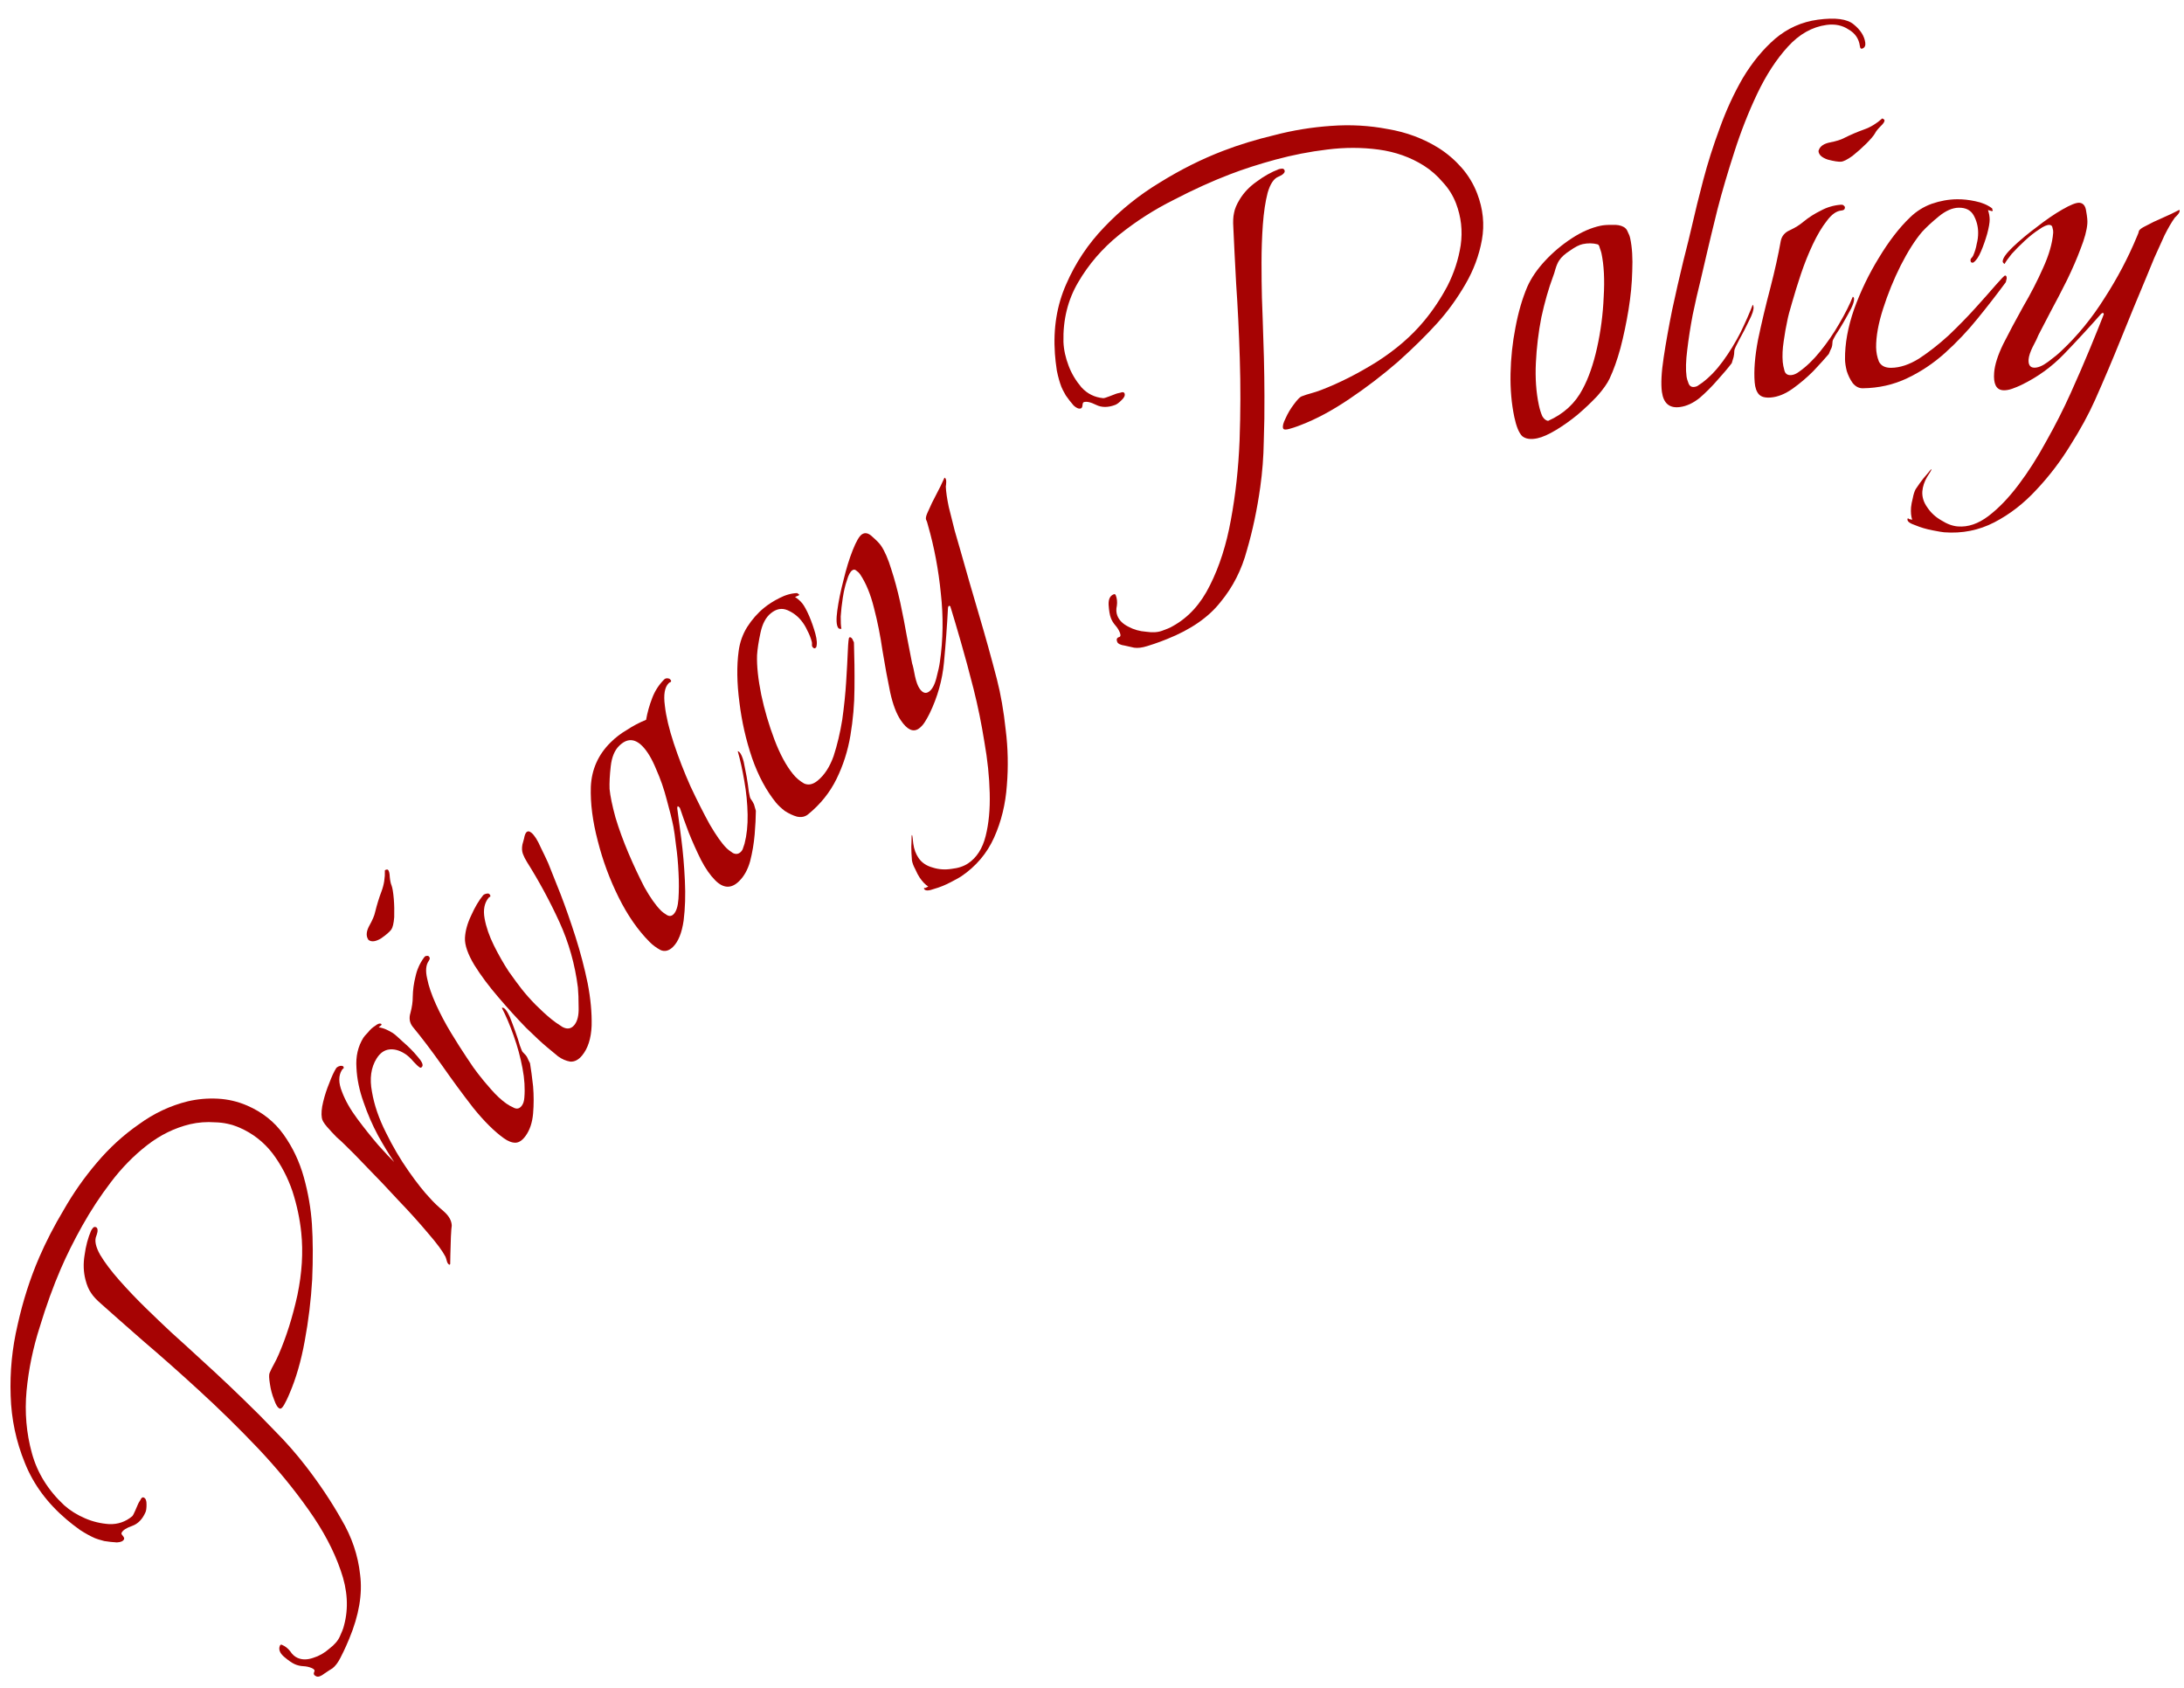
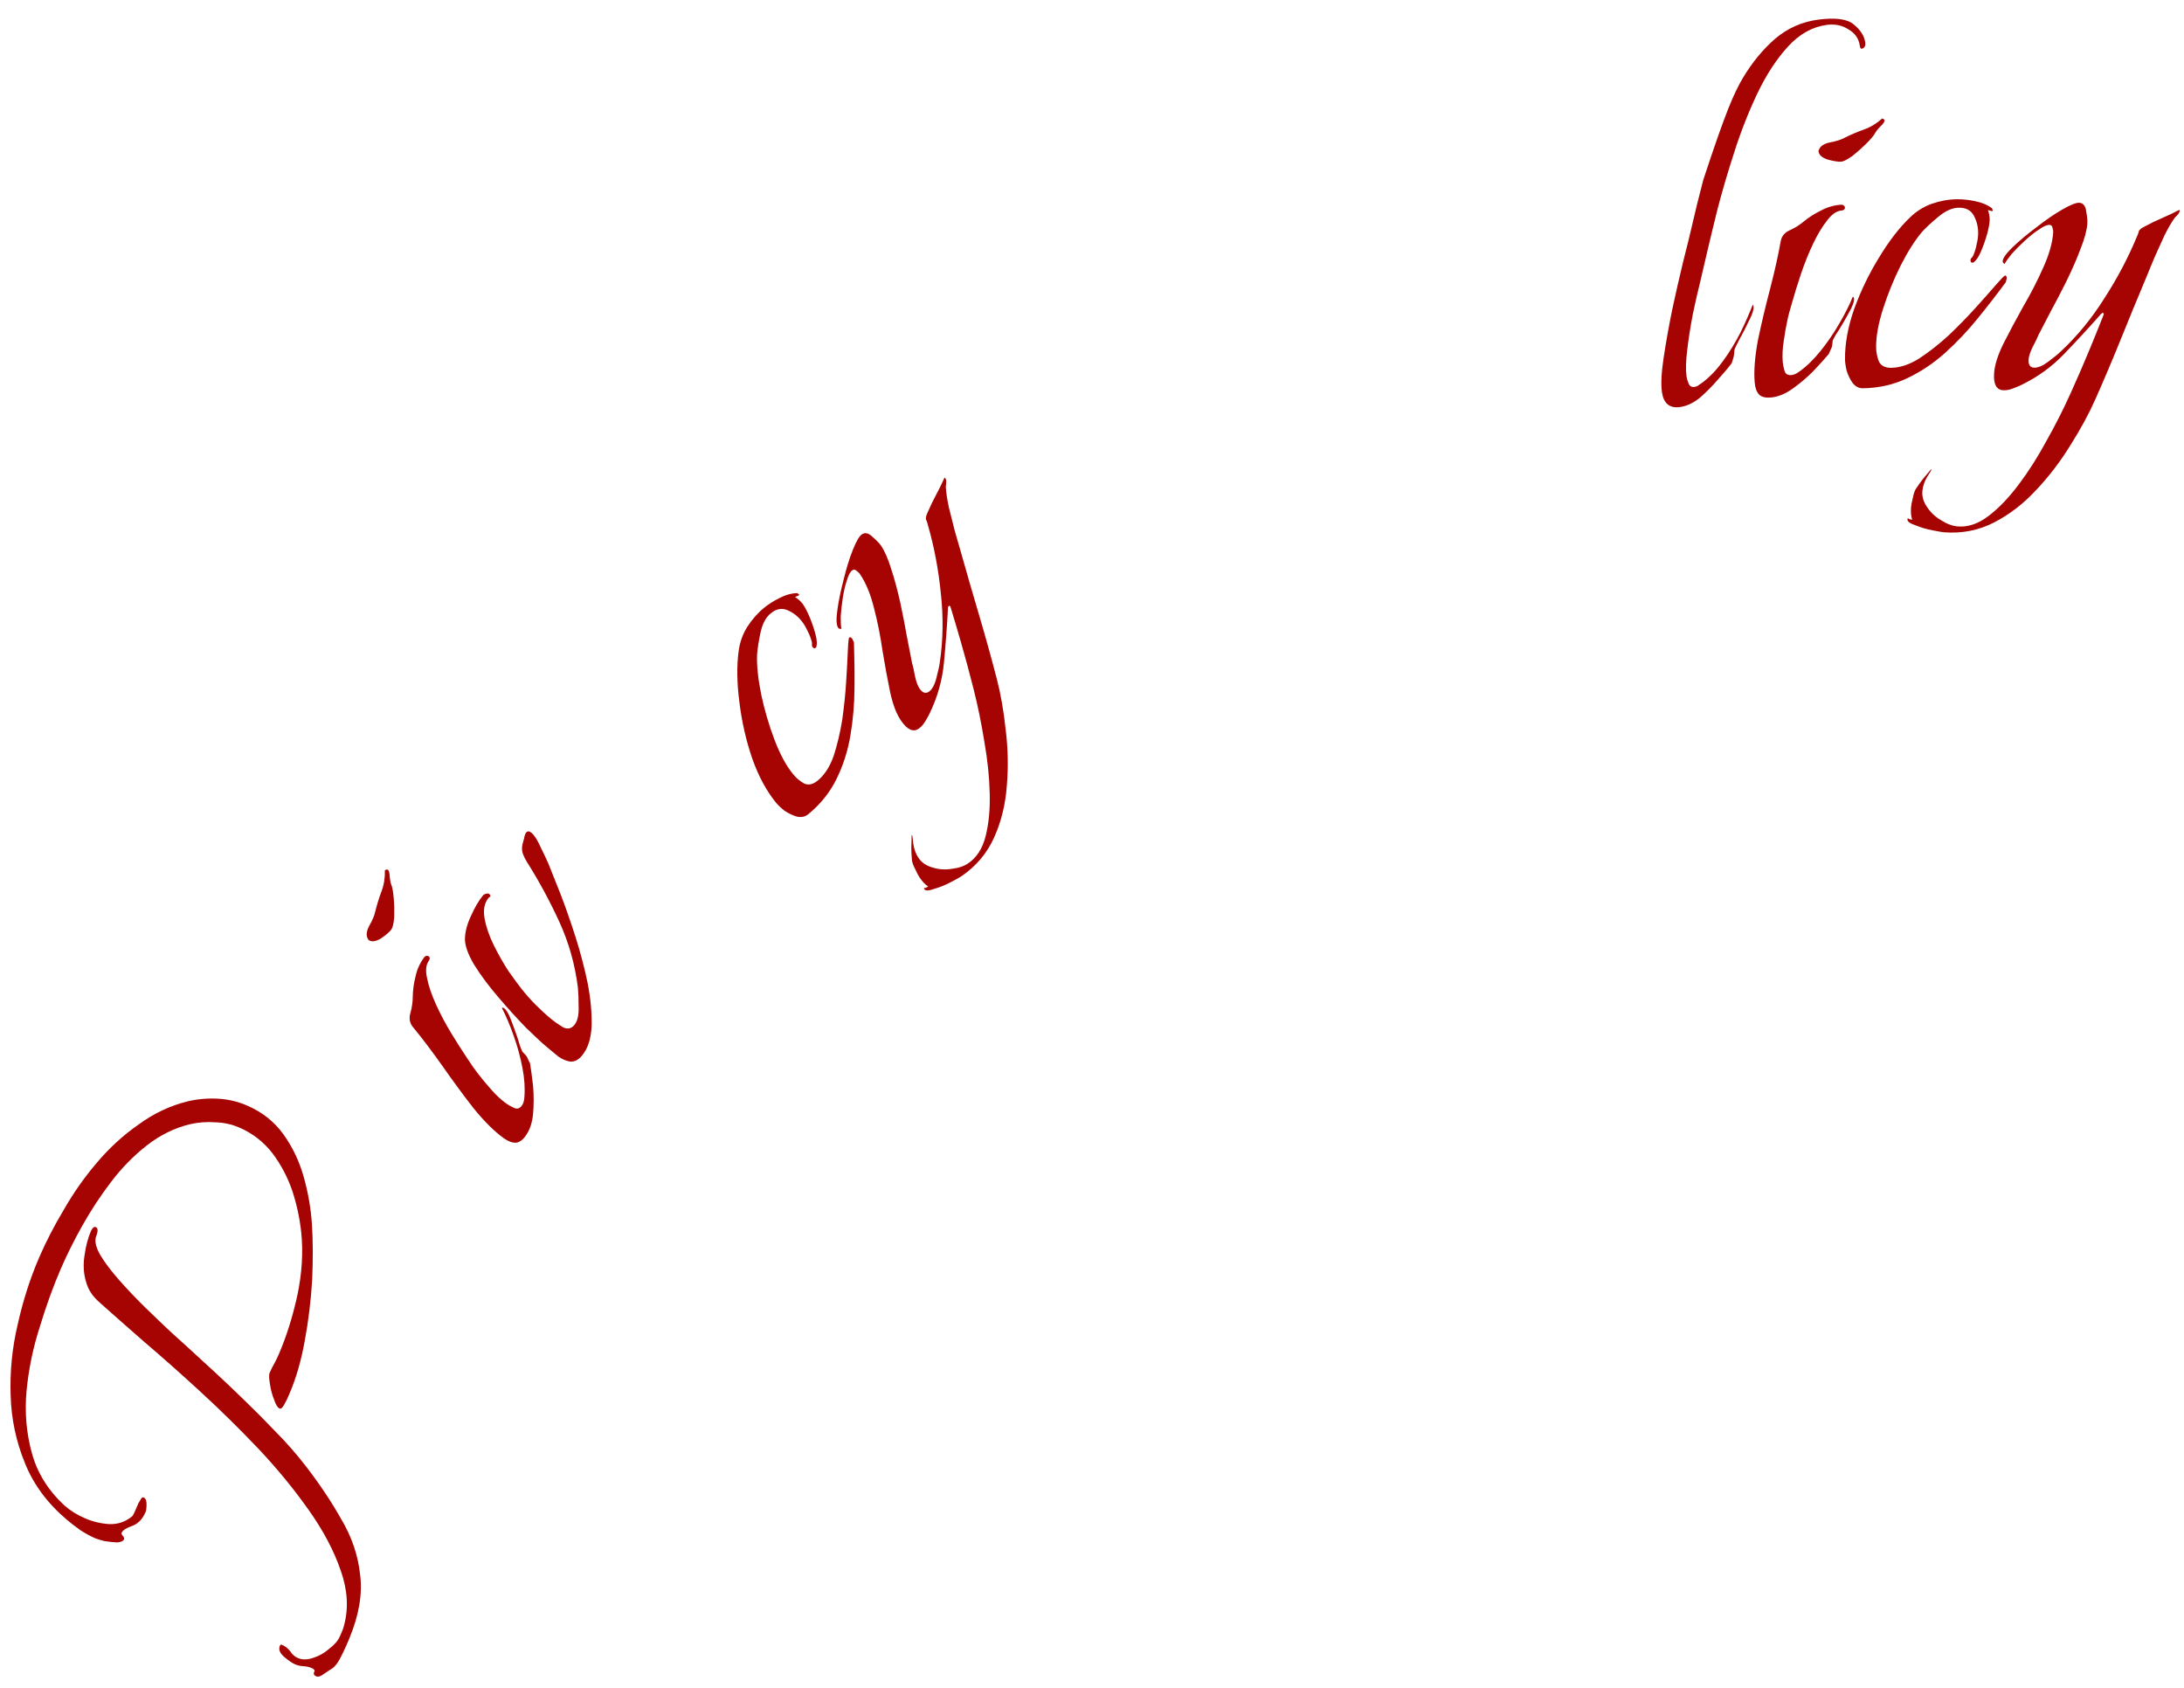
<svg xmlns="http://www.w3.org/2000/svg" width="66" height="51" viewBox="0 0 66 51" fill="none">
  <path d="M-15 -564V-563H1901V-564V-565H-15V-564ZM1903 -562H1902V5434H1903H1904V-562H1903ZM1901 5436V5435H-15V5436V5437H1901V5436ZM-17 5434H-16V-562H-17H-18V5434H-17ZM-15 5436V5435C-15.552 5435 -16 5434.55 -16 5434H-17H-18C-18 5435.66 -16.657 5437 -15 5437V5436ZM1903 5434H1902C1902 5434.55 1901.55 5435 1901 5435V5436V5437C1902.66 5437 1904 5435.66 1904 5434H1903ZM1901 -564V-563C1901.55 -563 1902 -562.552 1902 -562H1903H1904C1904 -563.657 1902.66 -565 1901 -565V-564ZM-15 -564V-565C-16.657 -565 -18 -563.657 -18 -562H-17H-16C-16 -562.552 -15.552 -563 -15 -563V-564Z" fill="black" fill-opacity="0.1" />
  <path d="M8.709 42.201C8.68 42.27 8.639 42.351 8.587 42.445C8.535 42.538 8.489 42.577 8.45 42.56C8.391 42.535 8.336 42.447 8.285 42.297C8.223 42.143 8.181 41.985 8.158 41.824C8.129 41.649 8.125 41.537 8.146 41.488C8.188 41.39 8.233 41.299 8.281 41.215C8.333 41.121 8.38 41.025 8.422 40.927C8.655 40.389 8.843 39.791 8.988 39.133C9.127 38.461 9.165 37.833 9.104 37.248C9.062 36.835 8.974 36.419 8.84 36.002C8.697 35.58 8.496 35.197 8.238 34.853C7.97 34.505 7.635 34.245 7.234 34.071C6.999 33.97 6.754 33.917 6.501 33.912C6.242 33.893 5.99 33.912 5.744 33.969C5.278 34.081 4.843 34.294 4.44 34.608C4.037 34.922 3.674 35.294 3.349 35.723C3.029 36.143 2.741 36.582 2.484 37.041C2.228 37.499 2.012 37.934 1.834 38.346C1.606 38.875 1.395 39.457 1.202 40.094C0.998 40.727 0.865 41.372 0.802 42.03C0.743 42.679 0.797 43.306 0.965 43.913C1.128 44.506 1.453 45.03 1.942 45.485C2.118 45.642 2.329 45.774 2.574 45.879C2.799 45.977 3.041 46.035 3.3 46.053C3.563 46.062 3.795 45.983 3.996 45.814C4.014 45.798 4.045 45.742 4.087 45.644C4.129 45.546 4.159 45.477 4.176 45.438C4.184 45.418 4.206 45.381 4.241 45.327C4.271 45.258 4.305 45.232 4.344 45.249C4.403 45.275 4.431 45.345 4.428 45.46C4.429 45.565 4.419 45.642 4.398 45.691C4.305 45.906 4.169 46.045 3.991 46.108C3.813 46.17 3.707 46.241 3.673 46.319C3.669 46.329 3.67 46.341 3.675 46.355C3.681 46.369 3.699 46.394 3.73 46.431C3.751 46.463 3.757 46.489 3.749 46.508C3.723 46.567 3.651 46.6 3.532 46.606C3.407 46.599 3.28 46.585 3.15 46.564C3.014 46.528 2.922 46.5 2.873 46.479C2.736 46.42 2.585 46.337 2.422 46.232C2.262 46.117 2.127 46.012 2.017 45.918C1.43 45.421 1.008 44.849 0.752 44.205C0.486 43.555 0.343 42.878 0.322 42.172C0.296 41.452 0.366 40.739 0.532 40.032C0.692 39.311 0.909 38.632 1.184 37.995C1.387 37.525 1.634 37.045 1.927 36.556C2.214 36.053 2.546 35.58 2.922 35.138C3.303 34.687 3.725 34.3 4.19 33.977C4.649 33.641 5.144 33.408 5.677 33.277C5.974 33.208 6.276 33.182 6.582 33.198C6.889 33.214 7.185 33.283 7.469 33.406C7.929 33.605 8.296 33.897 8.571 34.283C8.846 34.669 9.05 35.099 9.182 35.574C9.314 36.049 9.395 36.52 9.426 36.986C9.458 37.477 9.461 38.036 9.434 38.663C9.398 39.286 9.323 39.904 9.209 40.518C9.1 41.121 8.946 41.653 8.747 42.113L8.709 42.201ZM10.466 49.721C10.419 49.828 10.359 49.954 10.286 50.096C10.213 50.239 10.133 50.344 10.046 50.411C10 50.437 9.919 50.49 9.804 50.568C9.699 50.65 9.617 50.679 9.558 50.653C9.489 50.624 9.468 50.58 9.493 50.521C9.524 50.476 9.5 50.437 9.422 50.403C9.343 50.369 9.259 50.35 9.168 50.346C9.077 50.341 8.992 50.322 8.914 50.288C8.826 50.25 8.714 50.173 8.578 50.056C8.452 49.944 8.413 49.834 8.459 49.726C8.472 49.697 8.493 49.688 8.522 49.701C8.62 49.743 8.703 49.808 8.77 49.895C8.833 49.992 8.908 50.059 8.996 50.097C9.133 50.156 9.291 50.155 9.469 50.092C9.643 50.039 9.805 49.947 9.955 49.814C10.111 49.695 10.216 49.572 10.271 49.445C10.292 49.396 10.315 49.342 10.341 49.283C10.366 49.225 10.384 49.169 10.396 49.115C10.538 48.596 10.505 48.041 10.295 47.451C10.089 46.851 9.766 46.241 9.325 45.621C8.878 44.987 8.368 44.366 7.793 43.758C7.21 43.146 6.618 42.565 6.018 42.016C5.419 41.467 4.856 40.968 4.329 40.52C3.806 40.062 3.381 39.687 3.054 39.395C2.919 39.278 2.819 39.172 2.757 39.075C2.684 38.974 2.626 38.839 2.583 38.669C2.522 38.434 2.513 38.186 2.556 37.925C2.593 37.651 2.658 37.406 2.751 37.19C2.759 37.171 2.777 37.144 2.804 37.109C2.83 37.074 2.863 37.065 2.902 37.081C2.942 37.098 2.956 37.145 2.946 37.222C2.931 37.285 2.919 37.327 2.91 37.346C2.851 37.483 2.89 37.675 3.029 37.92C3.171 38.156 3.367 38.415 3.617 38.697C3.867 38.979 4.131 39.256 4.409 39.527C4.687 39.798 4.942 40.041 5.174 40.258C5.4 40.46 5.559 40.604 5.65 40.689C5.932 40.951 6.219 41.214 6.511 41.479C6.794 41.741 7.074 42.007 7.352 42.278C7.68 42.594 8.004 42.919 8.324 43.255C8.648 43.581 8.952 43.927 9.235 44.293C9.653 44.833 10.013 45.372 10.316 45.909C10.632 46.441 10.821 46.999 10.883 47.583C10.958 48.162 10.849 48.806 10.554 49.515L10.466 49.721Z" fill="#A60303" />
-   <path d="M13.605 38.195C13.593 38.213 13.583 38.219 13.574 38.213C13.538 38.191 13.513 38.15 13.5 38.091C13.489 38.047 13.477 38.007 13.461 37.972C13.376 37.806 13.203 37.571 12.94 37.268C12.673 36.95 12.373 36.616 12.037 36.267C11.708 35.909 11.397 35.582 11.104 35.285C10.809 34.974 10.582 34.743 10.424 34.594C10.363 34.531 10.279 34.453 10.173 34.361C10.073 34.26 9.975 34.155 9.88 34.045C9.785 33.935 9.734 33.847 9.726 33.779C9.705 33.652 9.718 33.49 9.766 33.294C9.814 33.097 9.875 32.909 9.95 32.729C10.022 32.535 10.092 32.383 10.16 32.275C10.171 32.257 10.194 32.24 10.229 32.224C10.264 32.209 10.294 32.202 10.317 32.204L10.367 32.216C10.388 32.242 10.393 32.264 10.382 32.282C10.361 32.295 10.345 32.31 10.334 32.328C10.226 32.5 10.227 32.72 10.335 32.989C10.434 33.253 10.589 33.527 10.802 33.811C11.014 34.095 11.225 34.36 11.436 34.606C11.644 34.837 11.803 35.005 11.912 35.112C11.761 34.891 11.6 34.626 11.428 34.318C11.254 33.994 11.107 33.656 10.987 33.304C10.859 32.947 10.787 32.599 10.772 32.263C10.748 31.92 10.818 31.618 10.982 31.355C11.005 31.319 11.05 31.266 11.12 31.196C11.185 31.112 11.259 31.044 11.34 30.995C11.418 30.931 11.48 30.913 11.525 30.941L11.53 30.963L11.522 30.977L11.444 31.041C11.524 31.053 11.599 31.075 11.668 31.106C11.736 31.136 11.803 31.172 11.866 31.211C11.92 31.245 12.026 31.337 12.184 31.486C12.348 31.627 12.494 31.775 12.623 31.931C12.748 32.073 12.794 32.171 12.76 32.225C12.737 32.261 12.712 32.271 12.685 32.254C12.64 32.225 12.576 32.167 12.494 32.077C12.408 31.973 12.32 31.892 12.229 31.836C12.067 31.734 11.91 31.692 11.76 31.711C11.609 31.73 11.483 31.821 11.381 31.984C11.211 32.255 11.164 32.59 11.241 32.991C11.308 33.386 11.448 33.795 11.661 34.218C11.865 34.635 12.093 35.024 12.346 35.384C12.598 35.744 12.816 36.019 12.999 36.209C13.094 36.319 13.228 36.447 13.4 36.593C13.564 36.734 13.648 36.881 13.652 37.035C13.644 37.068 13.636 37.182 13.626 37.377C13.623 37.564 13.617 37.743 13.61 37.915C13.606 38.102 13.605 38.195 13.605 38.195Z" fill="#A60303" />
  <path d="M11.825 28.087C11.775 28.156 11.672 28.246 11.514 28.356C11.354 28.451 11.231 28.468 11.144 28.406C11.135 28.4 11.131 28.397 11.131 28.397C11.129 28.382 11.123 28.372 11.114 28.365C11.059 28.26 11.075 28.127 11.163 27.967C11.257 27.799 11.315 27.663 11.336 27.56C11.391 27.337 11.455 27.127 11.53 26.931C11.604 26.735 11.638 26.523 11.631 26.295C11.673 26.273 11.703 26.268 11.72 26.28C11.755 26.305 11.774 26.378 11.779 26.5C11.79 26.613 11.808 26.698 11.833 26.755C11.86 26.827 11.883 26.961 11.9 27.157C11.915 27.338 11.919 27.524 11.913 27.716C11.898 27.902 11.868 28.026 11.825 28.087ZM15.888 34.316C15.789 34.455 15.686 34.525 15.579 34.528C15.472 34.53 15.354 34.485 15.224 34.392C14.938 34.187 14.631 33.882 14.304 33.478C13.983 33.065 13.667 32.636 13.356 32.19C13.036 31.739 12.742 31.352 12.475 31.029C12.378 30.908 12.354 30.766 12.404 30.605C12.451 30.429 12.474 30.269 12.473 30.124C12.477 29.916 12.504 29.713 12.555 29.514C12.598 29.308 12.681 29.118 12.805 28.945C12.836 28.901 12.863 28.881 12.887 28.885C12.916 28.88 12.936 28.881 12.944 28.887C12.996 28.924 13.001 28.973 12.957 29.034C12.87 29.155 12.854 29.334 12.909 29.57C12.954 29.799 13.044 30.059 13.176 30.351C13.309 30.642 13.459 30.927 13.628 31.205C13.796 31.483 13.957 31.735 14.109 31.962C14.253 32.183 14.363 32.34 14.44 32.435C14.548 32.577 14.681 32.739 14.841 32.918C14.993 33.092 15.146 33.235 15.302 33.346C15.363 33.39 15.443 33.434 15.542 33.479C15.633 33.517 15.709 33.493 15.771 33.406C15.815 33.345 15.839 33.265 15.846 33.164C15.869 32.893 15.851 32.598 15.79 32.279C15.727 31.945 15.639 31.62 15.525 31.302C15.408 30.97 15.289 30.688 15.166 30.456C15.187 30.445 15.211 30.448 15.237 30.467C15.289 30.504 15.345 30.591 15.406 30.726C15.458 30.855 15.512 30.999 15.569 31.157C15.626 31.316 15.674 31.461 15.711 31.593C15.754 31.715 15.784 31.783 15.802 31.795C15.865 31.854 15.908 31.904 15.93 31.946C15.944 31.982 15.973 32.042 16.017 32.127C16.047 32.305 16.078 32.537 16.11 32.822C16.133 33.101 16.133 33.377 16.11 33.648C16.086 33.92 16.012 34.142 15.888 34.316Z" fill="#A60303" />
  <path d="M17.589 31.895C17.48 32.027 17.36 32.087 17.231 32.077C17.108 32.058 16.985 32.005 16.864 31.918C16.749 31.823 16.642 31.734 16.543 31.652C16.387 31.523 16.172 31.324 15.896 31.054C15.62 30.769 15.341 30.462 15.06 30.132C14.771 29.796 14.528 29.47 14.332 29.155C14.135 28.825 14.041 28.553 14.051 28.34C14.062 28.127 14.124 27.902 14.238 27.664C14.351 27.411 14.472 27.206 14.601 27.05C14.615 27.034 14.64 27.02 14.677 27.009C14.714 26.998 14.744 26.995 14.767 27.001L14.804 27.031C14.822 27.06 14.824 27.083 14.81 27.099C14.795 27.1 14.781 27.109 14.767 27.126C14.638 27.282 14.597 27.49 14.644 27.751C14.691 28.012 14.785 28.283 14.925 28.566C15.065 28.848 15.214 29.11 15.373 29.353C15.539 29.587 15.67 29.765 15.764 29.884C15.893 30.047 16.033 30.204 16.183 30.357C16.334 30.509 16.491 30.654 16.656 30.79C16.738 30.858 16.851 30.938 16.996 31.03C17.14 31.108 17.259 31.089 17.355 30.974C17.45 30.859 17.494 30.681 17.486 30.439C17.486 30.189 17.478 29.989 17.464 29.839C17.376 29.143 17.19 28.482 16.904 27.857C16.618 27.233 16.293 26.631 15.928 26.051C15.874 25.965 15.832 25.882 15.802 25.802C15.772 25.721 15.767 25.627 15.787 25.519C15.798 25.473 15.815 25.41 15.838 25.332C15.853 25.248 15.874 25.189 15.901 25.156C15.942 25.107 15.995 25.109 16.061 25.164C16.151 25.239 16.244 25.385 16.34 25.604C16.443 25.814 16.519 25.973 16.567 26.082C16.657 26.309 16.78 26.619 16.938 27.013C17.088 27.401 17.238 27.83 17.389 28.301C17.539 28.771 17.662 29.241 17.759 29.709C17.848 30.171 17.888 30.599 17.879 30.993C17.863 31.381 17.766 31.682 17.589 31.895Z" fill="#A60303" />
-   <path d="M20.34 28.609C20.219 28.729 20.094 28.763 19.966 28.709C19.838 28.641 19.725 28.558 19.628 28.459C19.274 28.104 18.963 27.654 18.693 27.11C18.423 26.566 18.214 26 18.065 25.411C17.908 24.815 17.838 24.268 17.855 23.77C17.879 23.25 18.077 22.805 18.448 22.437C18.599 22.286 18.765 22.159 18.947 22.054C19.128 21.934 19.321 21.832 19.525 21.75C19.563 21.532 19.624 21.313 19.708 21.095C19.791 20.876 19.913 20.688 20.072 20.53C20.11 20.492 20.162 20.485 20.23 20.508L20.264 20.542C20.287 20.565 20.287 20.587 20.264 20.61C20.241 20.617 20.222 20.628 20.207 20.644C20.086 20.764 20.048 20.99 20.092 21.322C20.128 21.646 20.218 22.024 20.36 22.454C20.502 22.885 20.67 23.319 20.865 23.757C21.067 24.188 21.262 24.573 21.449 24.913C21.644 25.245 21.809 25.48 21.945 25.616C21.997 25.669 22.065 25.722 22.148 25.775C22.238 25.82 22.317 25.809 22.386 25.742C22.423 25.704 22.446 25.667 22.454 25.629C22.469 25.584 22.484 25.538 22.5 25.493C22.568 25.23 22.599 24.935 22.593 24.611C22.586 24.272 22.553 23.936 22.494 23.604C22.435 23.257 22.368 22.955 22.294 22.698C22.309 22.698 22.327 22.709 22.35 22.732C22.395 22.778 22.436 22.872 22.474 23.015C22.503 23.151 22.533 23.302 22.563 23.468C22.592 23.634 22.614 23.785 22.629 23.921C22.651 24.049 22.67 24.121 22.685 24.136C22.73 24.197 22.764 24.253 22.786 24.306C22.801 24.352 22.82 24.416 22.842 24.499C22.841 24.695 22.829 24.932 22.806 25.211C22.782 25.49 22.736 25.762 22.668 26.026C22.599 26.274 22.489 26.474 22.337 26.624C22.103 26.857 21.861 26.849 21.613 26.599C21.463 26.448 21.32 26.244 21.186 25.987C21.051 25.715 20.927 25.439 20.815 25.16C20.703 24.865 20.613 24.616 20.546 24.412C20.538 24.405 20.527 24.393 20.512 24.378C20.497 24.363 20.485 24.359 20.478 24.367C20.47 24.374 20.467 24.393 20.466 24.423C20.496 24.634 20.536 24.94 20.588 25.34C20.64 25.74 20.676 26.162 20.697 26.608C20.718 27.038 20.706 27.441 20.659 27.818C20.605 28.187 20.499 28.451 20.34 28.609ZM20.354 27.625C20.438 27.542 20.487 27.387 20.503 27.161C20.519 26.92 20.52 26.656 20.505 26.369C20.491 26.067 20.466 25.792 20.429 25.543C20.4 25.287 20.374 25.102 20.352 24.988C20.307 24.762 20.24 24.49 20.151 24.173C20.069 23.849 19.96 23.535 19.825 23.233C19.698 22.924 19.559 22.693 19.409 22.542C19.176 22.307 18.942 22.306 18.708 22.539C18.571 22.675 18.488 22.878 18.457 23.15C18.426 23.421 18.414 23.651 18.421 23.84C18.442 24.058 18.502 24.345 18.599 24.7C18.703 25.047 18.834 25.406 18.991 25.776C19.148 26.146 19.31 26.49 19.474 26.807C19.647 27.117 19.812 27.351 19.97 27.51C20.015 27.556 20.075 27.601 20.151 27.647C20.226 27.692 20.294 27.685 20.354 27.625Z" fill="#A60303" />
  <path d="M24.419 24.607C24.328 24.681 24.216 24.704 24.082 24.675C23.957 24.639 23.834 24.581 23.713 24.501C23.601 24.413 23.515 24.332 23.454 24.258C23.158 23.894 22.916 23.444 22.729 22.909C22.542 22.36 22.415 21.797 22.345 21.221C22.268 20.637 22.261 20.12 22.322 19.672C22.357 19.41 22.442 19.168 22.579 18.947C22.724 18.72 22.895 18.525 23.094 18.363C23.226 18.256 23.38 18.158 23.556 18.07C23.74 17.975 23.92 17.925 24.095 17.921C24.102 17.929 24.108 17.937 24.115 17.945C24.123 17.939 24.131 17.939 24.137 17.948C24.151 17.964 24.154 17.976 24.145 17.983L24.133 17.993L24.026 18.039C24.111 18.093 24.184 18.157 24.245 18.232C24.305 18.306 24.375 18.435 24.455 18.617C24.528 18.792 24.59 18.968 24.64 19.148C24.689 19.328 24.698 19.465 24.665 19.56C24.665 19.56 24.657 19.567 24.64 19.58C24.616 19.601 24.587 19.59 24.553 19.549C24.539 19.532 24.534 19.509 24.537 19.479C24.54 19.449 24.539 19.422 24.534 19.399C24.501 19.274 24.456 19.16 24.399 19.055C24.35 18.944 24.288 18.843 24.214 18.752C24.1 18.611 23.959 18.506 23.792 18.435C23.624 18.365 23.458 18.397 23.293 18.532C23.144 18.653 23.04 18.847 22.983 19.114C22.925 19.381 22.89 19.609 22.878 19.797C22.867 20.122 22.91 20.521 23.005 20.993C23.102 21.45 23.234 21.9 23.401 22.342C23.568 22.784 23.756 23.133 23.964 23.389C24.058 23.505 24.17 23.6 24.299 23.674C24.429 23.733 24.565 23.705 24.706 23.59C24.913 23.422 25.075 23.174 25.192 22.844C25.302 22.507 25.389 22.141 25.453 21.745C25.509 21.342 25.549 20.959 25.571 20.597C25.595 20.221 25.611 19.912 25.621 19.67C25.632 19.413 25.646 19.278 25.663 19.265C25.687 19.244 25.717 19.255 25.75 19.297C25.764 19.313 25.773 19.333 25.778 19.356C25.792 19.373 25.801 19.393 25.806 19.416C25.821 19.857 25.827 20.32 25.822 20.805C25.82 21.275 25.779 21.748 25.699 22.226C25.621 22.688 25.482 23.124 25.28 23.536C25.078 23.947 24.791 24.305 24.419 24.607Z" fill="#A60303" />
  <path d="M29.044 26.483C29 26.513 28.897 26.57 28.735 26.654C28.564 26.744 28.397 26.812 28.235 26.857C28.07 26.918 27.969 26.921 27.933 26.868C27.933 26.868 27.93 26.864 27.924 26.855C27.918 26.846 27.92 26.839 27.929 26.833C27.937 26.827 27.942 26.824 27.942 26.824C27.948 26.833 27.951 26.837 27.951 26.837L28.052 26.788C27.963 26.732 27.877 26.642 27.793 26.519C27.751 26.457 27.706 26.371 27.658 26.262C27.607 26.168 27.574 26.081 27.559 26.001C27.555 25.977 27.55 25.904 27.544 25.779C27.537 25.655 27.538 25.532 27.546 25.411C27.545 25.296 27.549 25.235 27.558 25.229L27.567 25.242C27.572 25.251 27.583 25.334 27.599 25.491C27.621 25.656 27.674 25.801 27.758 25.924C27.854 26.066 27.996 26.162 28.186 26.214C28.367 26.272 28.556 26.285 28.754 26.254C28.958 26.232 29.126 26.176 29.259 26.086C29.515 25.913 29.691 25.64 29.785 25.266C29.88 24.893 29.922 24.459 29.909 23.965C29.897 23.471 29.843 22.954 29.747 22.413C29.66 21.866 29.551 21.334 29.421 20.818C29.29 20.301 29.162 19.827 29.037 19.396C28.913 18.965 28.813 18.627 28.737 18.382C28.731 18.373 28.728 18.369 28.728 18.369C28.731 18.354 28.73 18.342 28.724 18.333C28.706 18.307 28.688 18.299 28.67 18.311C28.661 18.317 28.654 18.335 28.648 18.365C28.62 18.912 28.579 19.461 28.527 20.012C28.478 20.548 28.332 21.065 28.09 21.564C28.052 21.641 28.006 21.724 27.95 21.814C27.894 21.903 27.831 21.971 27.761 22.019C27.593 22.133 27.413 22.048 27.222 21.765C27.09 21.571 26.983 21.29 26.901 20.92C26.821 20.536 26.744 20.118 26.67 19.666C26.604 19.208 26.518 18.777 26.412 18.372C26.308 17.953 26.167 17.611 25.987 17.346C25.963 17.31 25.927 17.276 25.88 17.244C25.841 17.206 25.8 17.202 25.756 17.232C25.694 17.274 25.64 17.375 25.594 17.535C25.541 17.686 25.5 17.862 25.469 18.064C25.438 18.265 25.417 18.453 25.406 18.628C25.404 18.797 25.411 18.921 25.427 19C25.379 19.007 25.347 18.997 25.329 18.97C25.275 18.891 25.266 18.716 25.303 18.447C25.342 18.162 25.405 17.856 25.491 17.527C25.572 17.189 25.664 16.888 25.769 16.624C25.874 16.36 25.966 16.201 26.045 16.147C26.142 16.081 26.249 16.106 26.365 16.22C26.49 16.329 26.577 16.418 26.625 16.489C26.738 16.657 26.842 16.896 26.936 17.206C27.033 17.501 27.122 17.833 27.205 18.202C27.282 18.562 27.349 18.91 27.408 19.244C27.469 19.563 27.521 19.83 27.564 20.046C27.589 20.119 27.618 20.248 27.651 20.431C27.688 20.599 27.733 20.723 27.787 20.803C27.877 20.935 27.97 20.969 28.068 20.903C28.165 20.837 28.241 20.702 28.295 20.497C28.353 20.278 28.389 20.112 28.403 20C28.501 19.327 28.511 18.638 28.432 17.931C28.362 17.219 28.233 16.534 28.044 15.875C28.023 15.787 28.003 15.729 27.986 15.703C27.971 15.661 27.983 15.595 28.024 15.502C28.039 15.467 28.085 15.364 28.164 15.195C28.251 15.02 28.337 14.852 28.422 14.692C28.501 14.523 28.54 14.438 28.54 14.438C28.549 14.432 28.559 14.438 28.571 14.456C28.589 14.482 28.597 14.522 28.594 14.575C28.592 14.629 28.588 14.67 28.582 14.7C28.589 14.862 28.619 15.068 28.671 15.316C28.732 15.558 28.793 15.8 28.853 16.042C28.923 16.279 28.981 16.478 29.026 16.64C29.209 17.29 29.395 17.936 29.586 18.58C29.777 19.224 29.956 19.869 30.124 20.515C30.243 20.976 30.332 21.489 30.392 22.053C30.462 22.612 30.473 23.171 30.427 23.73C30.387 24.299 30.259 24.823 30.043 25.304C29.828 25.785 29.495 26.178 29.044 26.483Z" fill="#A60303" />
-   <path d="M39.214 12.879C39.144 12.906 39.057 12.934 38.954 12.962C38.851 12.99 38.791 12.984 38.776 12.944C38.753 12.885 38.777 12.784 38.849 12.642C38.916 12.491 38.999 12.35 39.098 12.221C39.203 12.078 39.281 11.997 39.331 11.978C39.43 11.94 39.527 11.908 39.62 11.884C39.724 11.856 39.825 11.822 39.925 11.784C40.473 11.574 41.032 11.291 41.604 10.935C42.182 10.565 42.658 10.154 43.033 9.701C43.299 9.382 43.535 9.029 43.741 8.642C43.943 8.245 44.076 7.834 44.142 7.409C44.204 6.974 44.156 6.552 44 6.144C43.908 5.905 43.775 5.693 43.602 5.508C43.434 5.309 43.244 5.142 43.032 5.007C42.626 4.751 42.17 4.589 41.664 4.52C41.157 4.452 40.638 4.451 40.104 4.519C39.58 4.582 39.064 4.683 38.557 4.82C38.05 4.958 37.587 5.106 37.169 5.267C36.631 5.473 36.067 5.729 35.476 6.036C34.882 6.332 34.327 6.688 33.812 7.102C33.306 7.513 32.895 7.991 32.579 8.535C32.268 9.065 32.121 9.664 32.137 10.332C32.147 10.568 32.2 10.81 32.296 11.059C32.383 11.289 32.511 11.502 32.679 11.701C32.856 11.896 33.075 12.006 33.337 12.031C33.36 12.034 33.422 12.016 33.522 11.977C33.621 11.939 33.691 11.912 33.731 11.897C33.751 11.89 33.792 11.879 33.856 11.866C33.926 11.84 33.968 11.846 33.983 11.886C34.006 11.946 33.976 12.015 33.891 12.093C33.817 12.167 33.755 12.213 33.705 12.233C33.486 12.317 33.292 12.317 33.123 12.233C32.954 12.149 32.829 12.123 32.749 12.153C32.739 12.157 32.731 12.166 32.725 12.18C32.719 12.194 32.714 12.224 32.709 12.272C32.701 12.309 32.687 12.332 32.667 12.339C32.607 12.362 32.533 12.334 32.445 12.253C32.363 12.159 32.284 12.058 32.209 11.95C32.139 11.828 32.095 11.742 32.076 11.692C32.022 11.553 31.976 11.388 31.937 11.197C31.908 11.002 31.889 10.833 31.879 10.688C31.825 9.921 31.939 9.22 32.221 8.586C32.5 7.942 32.885 7.366 33.375 6.858C33.872 6.337 34.431 5.888 35.053 5.513C35.68 5.124 36.318 4.805 36.965 4.557C37.443 4.373 37.96 4.215 38.514 4.083C39.075 3.936 39.645 3.844 40.224 3.804C40.813 3.761 41.385 3.793 41.94 3.9C42.501 3.994 43.014 4.185 43.48 4.475C43.737 4.639 43.967 4.837 44.17 5.067C44.372 5.298 44.529 5.558 44.64 5.847C44.819 6.315 44.867 6.782 44.783 7.248C44.699 7.715 44.533 8.161 44.285 8.587C44.038 9.014 43.758 9.401 43.446 9.749C43.117 10.115 42.719 10.507 42.252 10.926C41.781 11.335 41.286 11.714 40.768 12.061C40.26 12.404 39.772 12.666 39.303 12.845L39.214 12.879ZM35.061 19.39C34.952 19.431 34.82 19.476 34.667 19.523C34.514 19.571 34.383 19.587 34.274 19.571C34.223 19.557 34.129 19.536 33.993 19.508C33.86 19.49 33.782 19.451 33.76 19.392C33.733 19.322 33.749 19.276 33.809 19.253C33.863 19.244 33.874 19.199 33.844 19.119C33.813 19.04 33.768 18.966 33.707 18.898C33.647 18.829 33.601 18.755 33.571 18.676C33.536 18.586 33.514 18.452 33.502 18.274C33.495 18.105 33.546 18 33.655 17.958C33.685 17.946 33.706 17.956 33.718 17.985C33.756 18.085 33.767 18.189 33.752 18.298C33.726 18.41 33.731 18.512 33.765 18.601C33.819 18.741 33.93 18.852 34.099 18.936C34.258 19.023 34.438 19.075 34.638 19.089C34.831 19.118 34.993 19.107 35.122 19.058C35.172 19.038 35.227 19.017 35.287 18.995C35.346 18.972 35.399 18.946 35.445 18.917C35.917 18.656 36.29 18.244 36.566 17.682C36.851 17.115 37.062 16.458 37.197 15.709C37.339 14.946 37.426 14.147 37.46 13.312C37.49 12.466 37.492 11.637 37.466 10.825C37.441 10.012 37.404 9.261 37.356 8.571C37.319 7.877 37.29 7.311 37.271 6.873C37.259 6.694 37.266 6.549 37.292 6.436C37.313 6.314 37.37 6.178 37.461 6.029C37.587 5.821 37.758 5.641 37.974 5.489C38.196 5.324 38.417 5.2 38.636 5.116C38.656 5.108 38.688 5.102 38.731 5.096C38.775 5.091 38.805 5.108 38.82 5.148C38.835 5.188 38.812 5.231 38.75 5.278C38.694 5.311 38.656 5.331 38.636 5.338C38.496 5.392 38.387 5.554 38.308 5.824C38.239 6.091 38.191 6.412 38.163 6.788C38.136 7.164 38.123 7.546 38.123 7.934C38.123 8.322 38.127 8.675 38.135 8.992C38.148 9.295 38.156 9.509 38.158 9.634C38.168 10.019 38.181 10.408 38.195 10.803C38.205 11.187 38.21 11.573 38.211 11.962C38.214 12.417 38.208 12.877 38.191 13.34C38.184 13.8 38.149 14.259 38.085 14.717C37.99 15.393 37.856 16.027 37.683 16.619C37.524 17.217 37.257 17.742 36.882 18.194C36.521 18.653 35.984 19.024 35.27 19.309L35.061 19.39Z" fill="#A60303" />
-   <path d="M46.455 13.244C46.256 13.286 46.104 13.264 45.999 13.177C45.901 13.078 45.823 12.887 45.763 12.605C45.677 12.198 45.639 11.759 45.648 11.289C45.658 10.818 45.707 10.355 45.796 9.9C45.883 9.435 46.003 9.022 46.156 8.663C46.274 8.398 46.453 8.136 46.693 7.878C46.933 7.621 47.201 7.395 47.498 7.201C47.795 7.007 48.085 6.881 48.367 6.821C48.461 6.801 48.579 6.793 48.721 6.795C48.861 6.788 48.974 6.807 49.06 6.854C49.121 6.885 49.165 6.936 49.191 7.007C49.227 7.075 49.252 7.141 49.265 7.204C49.323 7.475 49.343 7.803 49.326 8.188C49.318 8.561 49.28 8.95 49.214 9.357C49.147 9.763 49.066 10.151 48.969 10.521C48.871 10.879 48.761 11.186 48.641 11.441C48.573 11.586 48.452 11.758 48.276 11.959C48.098 12.149 47.898 12.339 47.677 12.528C47.463 12.704 47.245 12.859 47.023 12.993C46.8 13.127 46.611 13.211 46.455 13.244ZM46.785 12.716C47.253 12.508 47.6 12.19 47.825 11.76C48.005 11.428 48.151 11.01 48.263 10.507C48.375 10.003 48.441 9.493 48.463 8.976C48.495 8.457 48.472 8.015 48.395 7.649C48.388 7.618 48.372 7.567 48.346 7.496C48.33 7.423 48.306 7.385 48.272 7.381C48.134 7.345 47.986 7.343 47.83 7.376C47.725 7.398 47.597 7.464 47.446 7.572C47.292 7.67 47.182 7.77 47.117 7.871C47.076 7.934 47.039 8.018 47.007 8.123C46.983 8.215 46.956 8.297 46.928 8.369C46.796 8.724 46.68 9.13 46.58 9.587C46.491 10.042 46.436 10.501 46.414 10.963C46.392 11.426 46.421 11.85 46.503 12.236C46.529 12.361 46.564 12.474 46.607 12.574C46.658 12.661 46.717 12.709 46.785 12.716Z" fill="#A60303" />
-   <path d="M50.769 12.299C50.452 12.342 50.27 12.189 50.222 11.84C50.19 11.597 50.207 11.25 50.276 10.799C50.344 10.349 50.43 9.869 50.533 9.36C50.645 8.839 50.757 8.35 50.868 7.894C50.987 7.426 51.078 7.058 51.138 6.792C51.226 6.403 51.337 5.952 51.472 5.439C51.607 4.925 51.773 4.402 51.971 3.87C52.166 3.327 52.399 2.822 52.67 2.354C52.951 1.886 53.275 1.492 53.64 1.174C54.017 0.854 54.448 0.661 54.935 0.595C55.463 0.524 55.825 0.572 56.02 0.739C56.225 0.905 56.341 1.089 56.368 1.289C56.38 1.374 56.355 1.431 56.295 1.461C56.245 1.489 56.215 1.466 56.205 1.392C56.175 1.17 56.061 1.003 55.862 0.89C55.673 0.764 55.452 0.719 55.198 0.753C54.765 0.812 54.375 1.031 54.028 1.412C53.681 1.793 53.373 2.265 53.105 2.828C52.837 3.392 52.605 3.983 52.408 4.602C52.211 5.21 52.041 5.787 51.9 6.333C51.768 6.868 51.664 7.296 51.589 7.619C51.542 7.829 51.478 8.107 51.395 8.452C51.311 8.786 51.23 9.142 51.152 9.518C51.083 9.883 51.028 10.235 50.988 10.574C50.946 10.902 50.939 11.167 50.966 11.368C50.974 11.431 50.995 11.504 51.028 11.586C51.06 11.667 51.119 11.703 51.203 11.691C51.256 11.684 51.297 11.668 51.326 11.642C51.365 11.615 51.405 11.588 51.444 11.562C51.669 11.391 51.876 11.175 52.067 10.912C52.267 10.638 52.443 10.35 52.596 10.05C52.748 9.739 52.871 9.458 52.967 9.208C52.979 9.218 52.987 9.238 52.991 9.27C53.002 9.354 52.957 9.495 52.854 9.692C52.762 9.887 52.664 10.078 52.56 10.264C52.466 10.439 52.416 10.548 52.411 10.591C52.41 10.667 52.403 10.732 52.389 10.788C52.374 10.833 52.355 10.895 52.333 10.973C52.224 11.117 52.08 11.287 51.902 11.484C51.734 11.678 51.554 11.859 51.361 12.025C51.167 12.18 50.97 12.272 50.769 12.299Z" fill="#A60303" />
+   <path d="M50.769 12.299C50.452 12.342 50.27 12.189 50.222 11.84C50.19 11.597 50.207 11.25 50.276 10.799C50.344 10.349 50.43 9.869 50.533 9.36C50.645 8.839 50.757 8.35 50.868 7.894C50.987 7.426 51.078 7.058 51.138 6.792C51.226 6.403 51.337 5.952 51.472 5.439C52.166 3.327 52.399 2.822 52.67 2.354C52.951 1.886 53.275 1.492 53.64 1.174C54.017 0.854 54.448 0.661 54.935 0.595C55.463 0.524 55.825 0.572 56.02 0.739C56.225 0.905 56.341 1.089 56.368 1.289C56.38 1.374 56.355 1.431 56.295 1.461C56.245 1.489 56.215 1.466 56.205 1.392C56.175 1.17 56.061 1.003 55.862 0.89C55.673 0.764 55.452 0.719 55.198 0.753C54.765 0.812 54.375 1.031 54.028 1.412C53.681 1.793 53.373 2.265 53.105 2.828C52.837 3.392 52.605 3.983 52.408 4.602C52.211 5.21 52.041 5.787 51.9 6.333C51.768 6.868 51.664 7.296 51.589 7.619C51.542 7.829 51.478 8.107 51.395 8.452C51.311 8.786 51.23 9.142 51.152 9.518C51.083 9.883 51.028 10.235 50.988 10.574C50.946 10.902 50.939 11.167 50.966 11.368C50.974 11.431 50.995 11.504 51.028 11.586C51.06 11.667 51.119 11.703 51.203 11.691C51.256 11.684 51.297 11.668 51.326 11.642C51.365 11.615 51.405 11.588 51.444 11.562C51.669 11.391 51.876 11.175 52.067 10.912C52.267 10.638 52.443 10.35 52.596 10.05C52.748 9.739 52.871 9.458 52.967 9.208C52.979 9.218 52.987 9.238 52.991 9.27C53.002 9.354 52.957 9.495 52.854 9.692C52.762 9.887 52.664 10.078 52.56 10.264C52.466 10.439 52.416 10.548 52.411 10.591C52.41 10.667 52.403 10.732 52.389 10.788C52.374 10.833 52.355 10.895 52.333 10.973C52.224 11.117 52.08 11.287 51.902 11.484C51.734 11.678 51.554 11.859 51.361 12.025C51.167 12.18 50.97 12.272 50.769 12.299Z" fill="#A60303" />
  <path d="M55.64 4.885C55.554 4.892 55.419 4.871 55.233 4.822C55.057 4.762 54.964 4.678 54.956 4.572C54.955 4.561 54.954 4.556 54.954 4.556C54.964 4.545 54.968 4.533 54.968 4.523C55.012 4.412 55.124 4.339 55.303 4.303C55.492 4.266 55.633 4.222 55.725 4.172C55.931 4.069 56.133 3.983 56.33 3.913C56.528 3.843 56.711 3.732 56.881 3.579C56.925 3.597 56.948 3.616 56.95 3.637C56.953 3.68 56.91 3.742 56.821 3.825C56.742 3.906 56.688 3.975 56.661 4.03C56.624 4.098 56.536 4.201 56.398 4.341C56.269 4.469 56.129 4.593 55.979 4.713C55.827 4.821 55.714 4.879 55.64 4.885ZM53.513 12.011C53.343 12.025 53.222 11.992 53.151 11.913C53.081 11.833 53.039 11.713 53.026 11.554C52.997 11.203 53.031 10.772 53.128 10.261C53.236 9.749 53.359 9.231 53.498 8.705C53.636 8.17 53.741 7.695 53.814 7.283C53.844 7.13 53.937 7.021 54.092 6.955C54.257 6.877 54.394 6.791 54.504 6.696C54.665 6.565 54.838 6.455 55.023 6.365C55.207 6.264 55.406 6.205 55.618 6.187C55.671 6.183 55.704 6.191 55.717 6.211C55.74 6.231 55.752 6.246 55.752 6.256C55.758 6.32 55.723 6.355 55.649 6.361C55.5 6.373 55.353 6.476 55.209 6.67C55.063 6.854 54.922 7.09 54.785 7.379C54.648 7.669 54.529 7.968 54.425 8.276C54.322 8.584 54.234 8.87 54.159 9.133C54.083 9.385 54.034 9.571 54.012 9.691C53.973 9.865 53.937 10.071 53.903 10.31C53.868 10.537 53.858 10.747 53.874 10.938C53.88 11.012 53.898 11.102 53.928 11.207C53.957 11.3 54.025 11.343 54.131 11.334C54.206 11.328 54.283 11.295 54.364 11.235C54.587 11.078 54.8 10.873 55.004 10.62C55.218 10.357 55.409 10.079 55.577 9.787C55.756 9.483 55.894 9.209 55.991 8.966C56.014 8.975 56.026 8.995 56.029 9.027C56.034 9.091 56.005 9.19 55.941 9.323C55.876 9.446 55.801 9.581 55.717 9.727C55.633 9.873 55.552 10.003 55.476 10.116C55.41 10.228 55.378 10.295 55.38 10.316C55.377 10.402 55.366 10.467 55.348 10.512C55.329 10.545 55.302 10.607 55.267 10.695C55.15 10.833 54.993 11.007 54.796 11.216C54.598 11.414 54.388 11.591 54.166 11.749C53.943 11.906 53.725 11.994 53.513 12.011Z" fill="#A60303" />
  <path d="M56.293 11.732C56.176 11.733 56.074 11.681 55.988 11.575C55.912 11.469 55.852 11.347 55.808 11.209C55.774 11.07 55.757 10.953 55.756 10.857C55.751 10.388 55.842 9.886 56.028 9.35C56.225 8.804 56.475 8.284 56.779 7.79C57.083 7.285 57.399 6.877 57.726 6.564C57.916 6.381 58.134 6.245 58.378 6.157C58.633 6.069 58.889 6.023 59.145 6.021C59.315 6.019 59.497 6.038 59.689 6.079C59.892 6.119 60.064 6.192 60.204 6.297C60.204 6.308 60.204 6.319 60.204 6.329C60.215 6.329 60.22 6.335 60.22 6.345C60.22 6.367 60.215 6.377 60.205 6.377L60.188 6.378L60.076 6.347C60.109 6.442 60.126 6.538 60.127 6.634C60.128 6.73 60.103 6.875 60.052 7.067C60 7.249 59.938 7.426 59.865 7.597C59.793 7.769 59.714 7.881 59.629 7.936C59.629 7.936 59.618 7.936 59.597 7.936C59.565 7.936 59.549 7.91 59.548 7.857C59.548 7.835 59.558 7.814 59.58 7.792C59.601 7.771 59.616 7.749 59.627 7.728C59.679 7.61 59.715 7.492 59.735 7.375C59.766 7.257 59.781 7.139 59.779 7.022C59.777 6.841 59.733 6.671 59.646 6.511C59.559 6.352 59.409 6.274 59.195 6.276C59.003 6.278 58.802 6.366 58.59 6.539C58.379 6.712 58.21 6.868 58.083 7.008C57.872 7.256 57.657 7.594 57.438 8.023C57.229 8.441 57.052 8.875 56.908 9.325C56.763 9.774 56.693 10.164 56.696 10.495C56.698 10.644 56.726 10.788 56.781 10.926C56.846 11.053 56.969 11.116 57.151 11.114C57.417 11.111 57.699 11.018 57.996 10.833C58.292 10.638 58.589 10.406 58.885 10.136C59.18 9.855 59.449 9.58 59.692 9.311C59.945 9.031 60.15 8.8 60.308 8.616C60.477 8.423 60.572 8.326 60.593 8.325C60.625 8.325 60.642 8.352 60.642 8.405C60.642 8.426 60.637 8.448 60.627 8.469C60.627 8.49 60.622 8.512 60.611 8.533C60.349 8.888 60.065 9.254 59.759 9.63C59.464 9.996 59.137 10.341 58.778 10.665C58.429 10.978 58.048 11.233 57.634 11.429C57.22 11.626 56.773 11.726 56.293 11.732Z" fill="#A60303" />
  <path d="M58.753 16.084C58.7 16.08 58.583 16.06 58.404 16.025C58.214 15.989 58.042 15.938 57.886 15.873C57.719 15.817 57.638 15.758 57.643 15.694C57.643 15.694 57.644 15.688 57.645 15.678C57.645 15.667 57.651 15.662 57.662 15.663C57.672 15.664 57.678 15.664 57.678 15.664C57.677 15.675 57.676 15.68 57.676 15.68L57.787 15.705C57.752 15.606 57.74 15.482 57.751 15.333C57.757 15.259 57.775 15.164 57.805 15.048C57.824 14.943 57.852 14.854 57.89 14.782C57.902 14.762 57.944 14.701 58.016 14.599C58.088 14.498 58.165 14.402 58.247 14.312C58.318 14.221 58.359 14.176 58.37 14.177L58.368 14.193C58.367 14.204 58.325 14.275 58.239 14.408C58.154 14.551 58.105 14.697 58.093 14.846C58.081 15.016 58.132 15.18 58.248 15.339C58.354 15.497 58.494 15.625 58.668 15.724C58.841 15.834 59.008 15.895 59.167 15.907C59.476 15.931 59.783 15.826 60.09 15.593C60.397 15.36 60.699 15.046 60.997 14.651C61.295 14.257 61.574 13.819 61.836 13.336C62.108 12.854 62.354 12.37 62.573 11.884C62.792 11.398 62.987 10.948 63.158 10.533C63.329 10.118 63.461 9.791 63.555 9.552C63.556 9.542 63.556 9.536 63.556 9.536C63.567 9.526 63.573 9.516 63.574 9.506C63.577 9.474 63.567 9.457 63.546 9.455C63.535 9.454 63.519 9.464 63.496 9.483C63.133 9.894 62.759 10.299 62.376 10.697C62.003 11.086 61.567 11.4 61.068 11.64C60.99 11.677 60.901 11.713 60.803 11.748C60.703 11.783 60.611 11.798 60.526 11.791C60.324 11.775 60.236 11.598 60.263 11.257C60.281 11.023 60.372 10.736 60.537 10.396C60.714 10.046 60.914 9.67 61.137 9.27C61.371 8.871 61.572 8.48 61.741 8.097C61.921 7.704 62.023 7.349 62.047 7.029C62.05 6.987 62.044 6.938 62.026 6.883C62.02 6.829 61.99 6.8 61.937 6.796C61.862 6.791 61.757 6.836 61.621 6.933C61.486 7.019 61.344 7.131 61.194 7.269C61.045 7.407 60.911 7.541 60.794 7.671C60.688 7.802 60.616 7.904 60.578 7.976C60.538 7.951 60.518 7.923 60.521 7.891C60.528 7.795 60.63 7.654 60.826 7.465C61.034 7.267 61.274 7.066 61.547 6.863C61.82 6.648 62.08 6.47 62.326 6.329C62.572 6.187 62.743 6.12 62.839 6.127C62.956 6.136 63.024 6.222 63.044 6.384C63.074 6.547 63.086 6.671 63.079 6.756C63.064 6.958 62.996 7.209 62.877 7.51C62.769 7.802 62.632 8.117 62.467 8.458C62.303 8.787 62.14 9.101 61.978 9.399C61.827 9.687 61.702 9.929 61.601 10.124C61.574 10.197 61.517 10.316 61.429 10.48C61.353 10.635 61.312 10.76 61.304 10.856C61.292 11.015 61.344 11.1 61.461 11.109C61.578 11.118 61.722 11.059 61.892 10.933C62.074 10.797 62.205 10.69 62.286 10.61C62.782 10.146 63.218 9.612 63.596 9.01C63.985 8.408 64.31 7.792 64.573 7.159C64.611 7.076 64.632 7.019 64.634 6.987C64.648 6.946 64.7 6.901 64.789 6.855C64.822 6.836 64.922 6.785 65.089 6.701C65.267 6.619 65.439 6.541 65.605 6.468C65.772 6.385 65.855 6.343 65.855 6.343C65.866 6.344 65.87 6.355 65.868 6.376C65.866 6.408 65.847 6.444 65.812 6.484C65.777 6.524 65.748 6.554 65.725 6.574C65.629 6.705 65.525 6.884 65.411 7.111C65.308 7.339 65.205 7.566 65.102 7.793C65.009 8.022 64.93 8.214 64.865 8.369C64.603 8.991 64.347 9.613 64.096 10.236C63.845 10.858 63.584 11.475 63.312 12.085C63.118 12.52 62.869 12.976 62.565 13.456C62.271 13.936 61.932 14.381 61.548 14.79C61.163 15.21 60.736 15.541 60.268 15.783C59.8 16.025 59.295 16.125 58.753 16.084Z" fill="#A60303" />
</svg>